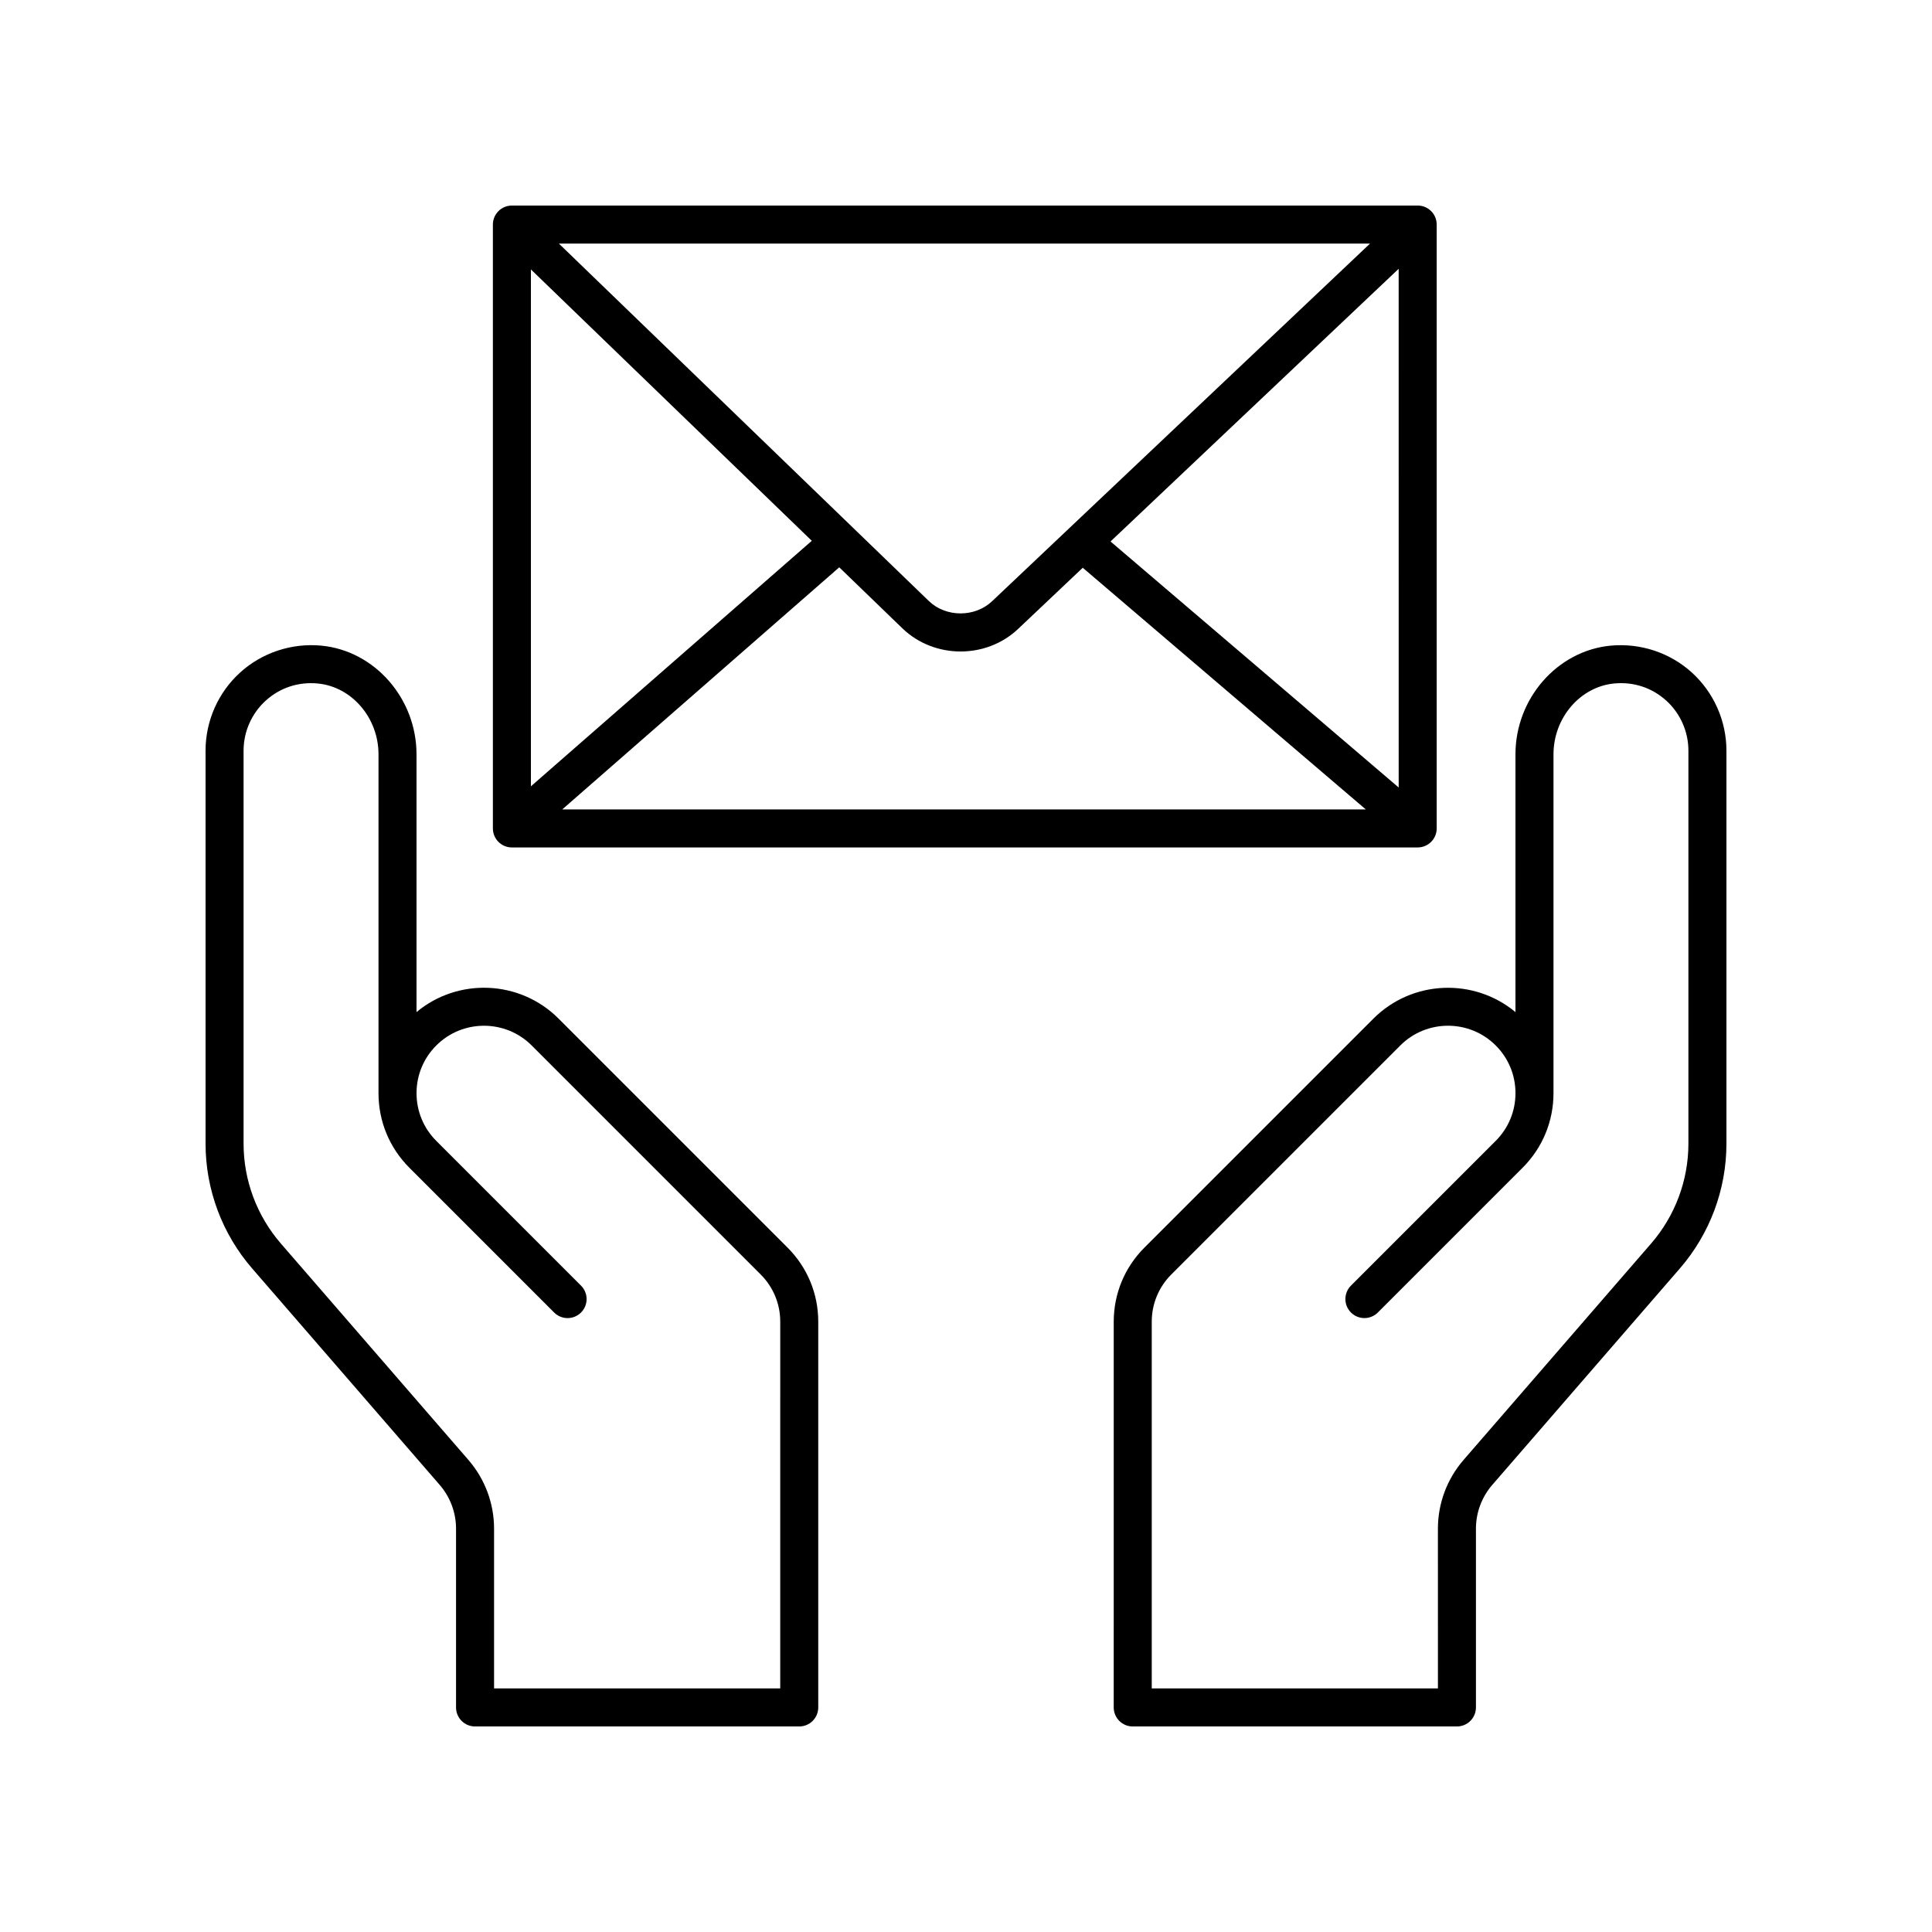
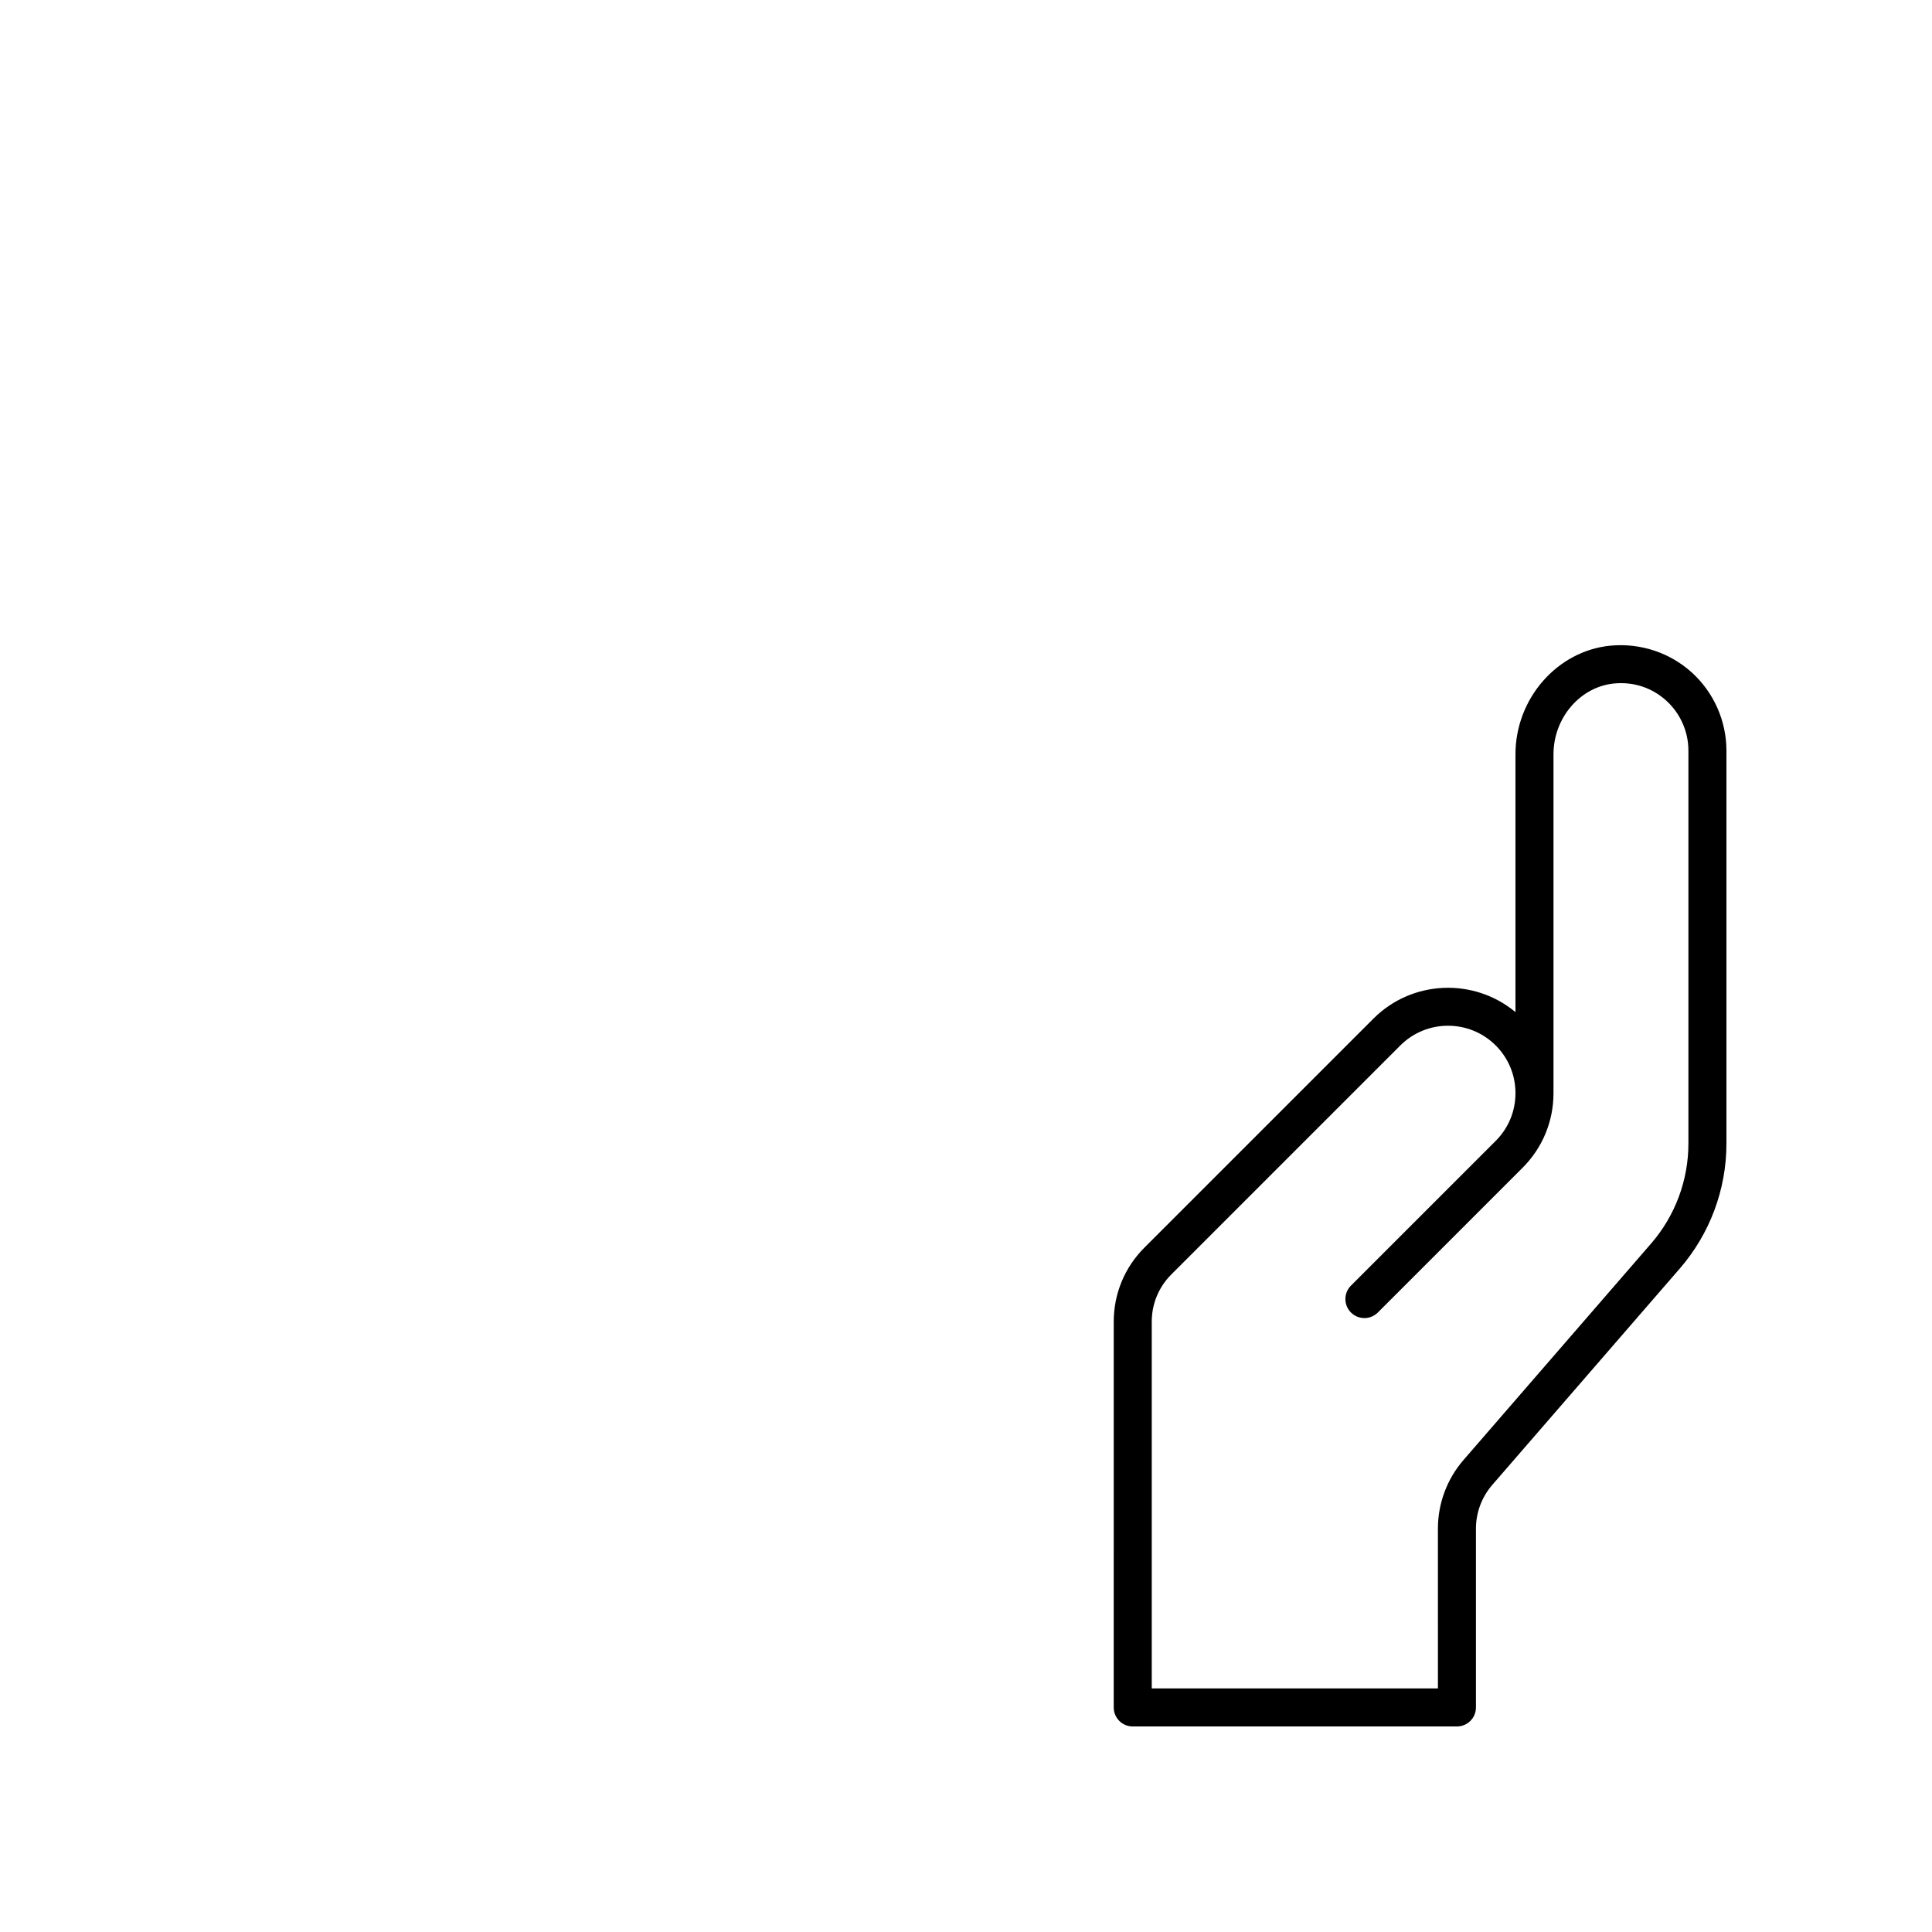
<svg xmlns="http://www.w3.org/2000/svg" fill="#000000" width="800px" height="800px" version="1.1" viewBox="144 144 512 512">
  <g>
-     <path d="m260.53 537.52c2.789 3.219 4.324 7.34 4.324 11.598v47.371c0 2.781 2.254 5.039 5.039 5.039h85.914c2.781 0 5.039-2.254 5.039-5.039v-102.22c0-7.418-2.891-14.395-8.137-19.645l-60.684-60.684c-10.289-10.297-26.68-10.867-37.645-1.727v-68.305c0-14.805-11.078-27.457-25.227-28.809-7.848-0.742-15.715 1.852-21.527 7.137-5.82 5.289-9.152 12.828-9.152 20.684v104.14c0 12.148 4.383 23.902 12.344 33.086zm-51.98-194.6c0-5.027 2.137-9.848 5.856-13.23 3.777-3.43 8.656-5.047 13.797-4.559 9.031 0.859 16.105 9.109 16.105 18.777v89.488 0.031 0.277c0 7.465 2.906 14.488 8.188 19.766l38.359 38.363c1.969 1.969 5.156 1.969 7.125 0s1.969-5.156 0-7.125l-38.359-38.363c-3.379-3.379-5.234-7.867-5.234-12.641s1.855-9.262 5.234-12.641c6.973-6.973 18.312-6.973 25.285 0l60.68 60.684c3.344 3.344 5.188 7.789 5.188 12.52l-0.004 97.18h-75.836v-42.336c0-6.68-2.41-13.145-6.785-18.195l-49.715-57.363c-6.371-7.352-9.883-16.762-9.883-26.488z" />
    <path d="m570.84 315.1c-14.148 1.352-25.227 14.004-25.227 28.809v68.309c-10.965-9.133-27.352-8.559-37.645 1.727l-60.68 60.68c-5.246 5.246-8.137 12.223-8.137 19.645l-0.004 102.22c0 2.781 2.254 5.039 5.039 5.039h85.914c2.781 0 5.039-2.254 5.039-5.039v-47.371c0-4.258 1.535-8.375 4.324-11.598l49.715-57.363c7.957-9.188 12.344-20.938 12.344-33.09v-104.14c0-7.856-3.336-15.398-9.152-20.688-5.816-5.285-13.656-7.871-21.531-7.133zm20.605 131.96c0 9.727-3.512 19.133-9.883 26.488l-49.715 57.363c-4.375 5.051-6.785 11.512-6.785 18.195l0.004 42.336h-75.84v-97.18c0-4.727 1.844-9.172 5.188-12.52l60.684-60.684c6.973-6.973 18.312-6.973 25.285 0 3.379 3.379 5.234 7.863 5.234 12.641 0 4.773-1.855 9.266-5.234 12.641l-38.363 38.363c-1.969 1.969-1.969 5.156 0 7.125s5.156 1.969 7.125 0l38.359-38.363c5.277-5.277 8.188-12.301 8.188-19.766v-0.277-0.031-89.488c0-9.668 7.074-17.918 16.105-18.777 5.144-0.488 10.023 1.133 13.797 4.559 3.719 3.383 5.852 8.207 5.852 13.23z" />
-     <path d="m519.7 368.58c2.781 0 5.039-2.254 5.039-5.039v-160.03c0-2.781-2.254-5.039-5.039-5.039l-240.04 0.004c-2.781 0-5.039 2.254-5.039 5.039v160.03c0 2.781 2.254 5.039 5.039 5.039zm-5.035-15.887-76.363-65.195 76.359-72.262zm-131.46-42.117c4.234 4.051 9.797 6.074 15.359 6.074 5.555 0 11.105-2.019 15.328-6.055l17.047-16.133 75.008 64.039h-212.94l73.402-64.156zm23.746-7.281c-4.547 4.348-12.23 4.352-16.762 0.016l-98.078-94.762h214.96zm-47.816-15.977-74.438 65.062v-136.98z" />
  </g>
</svg>